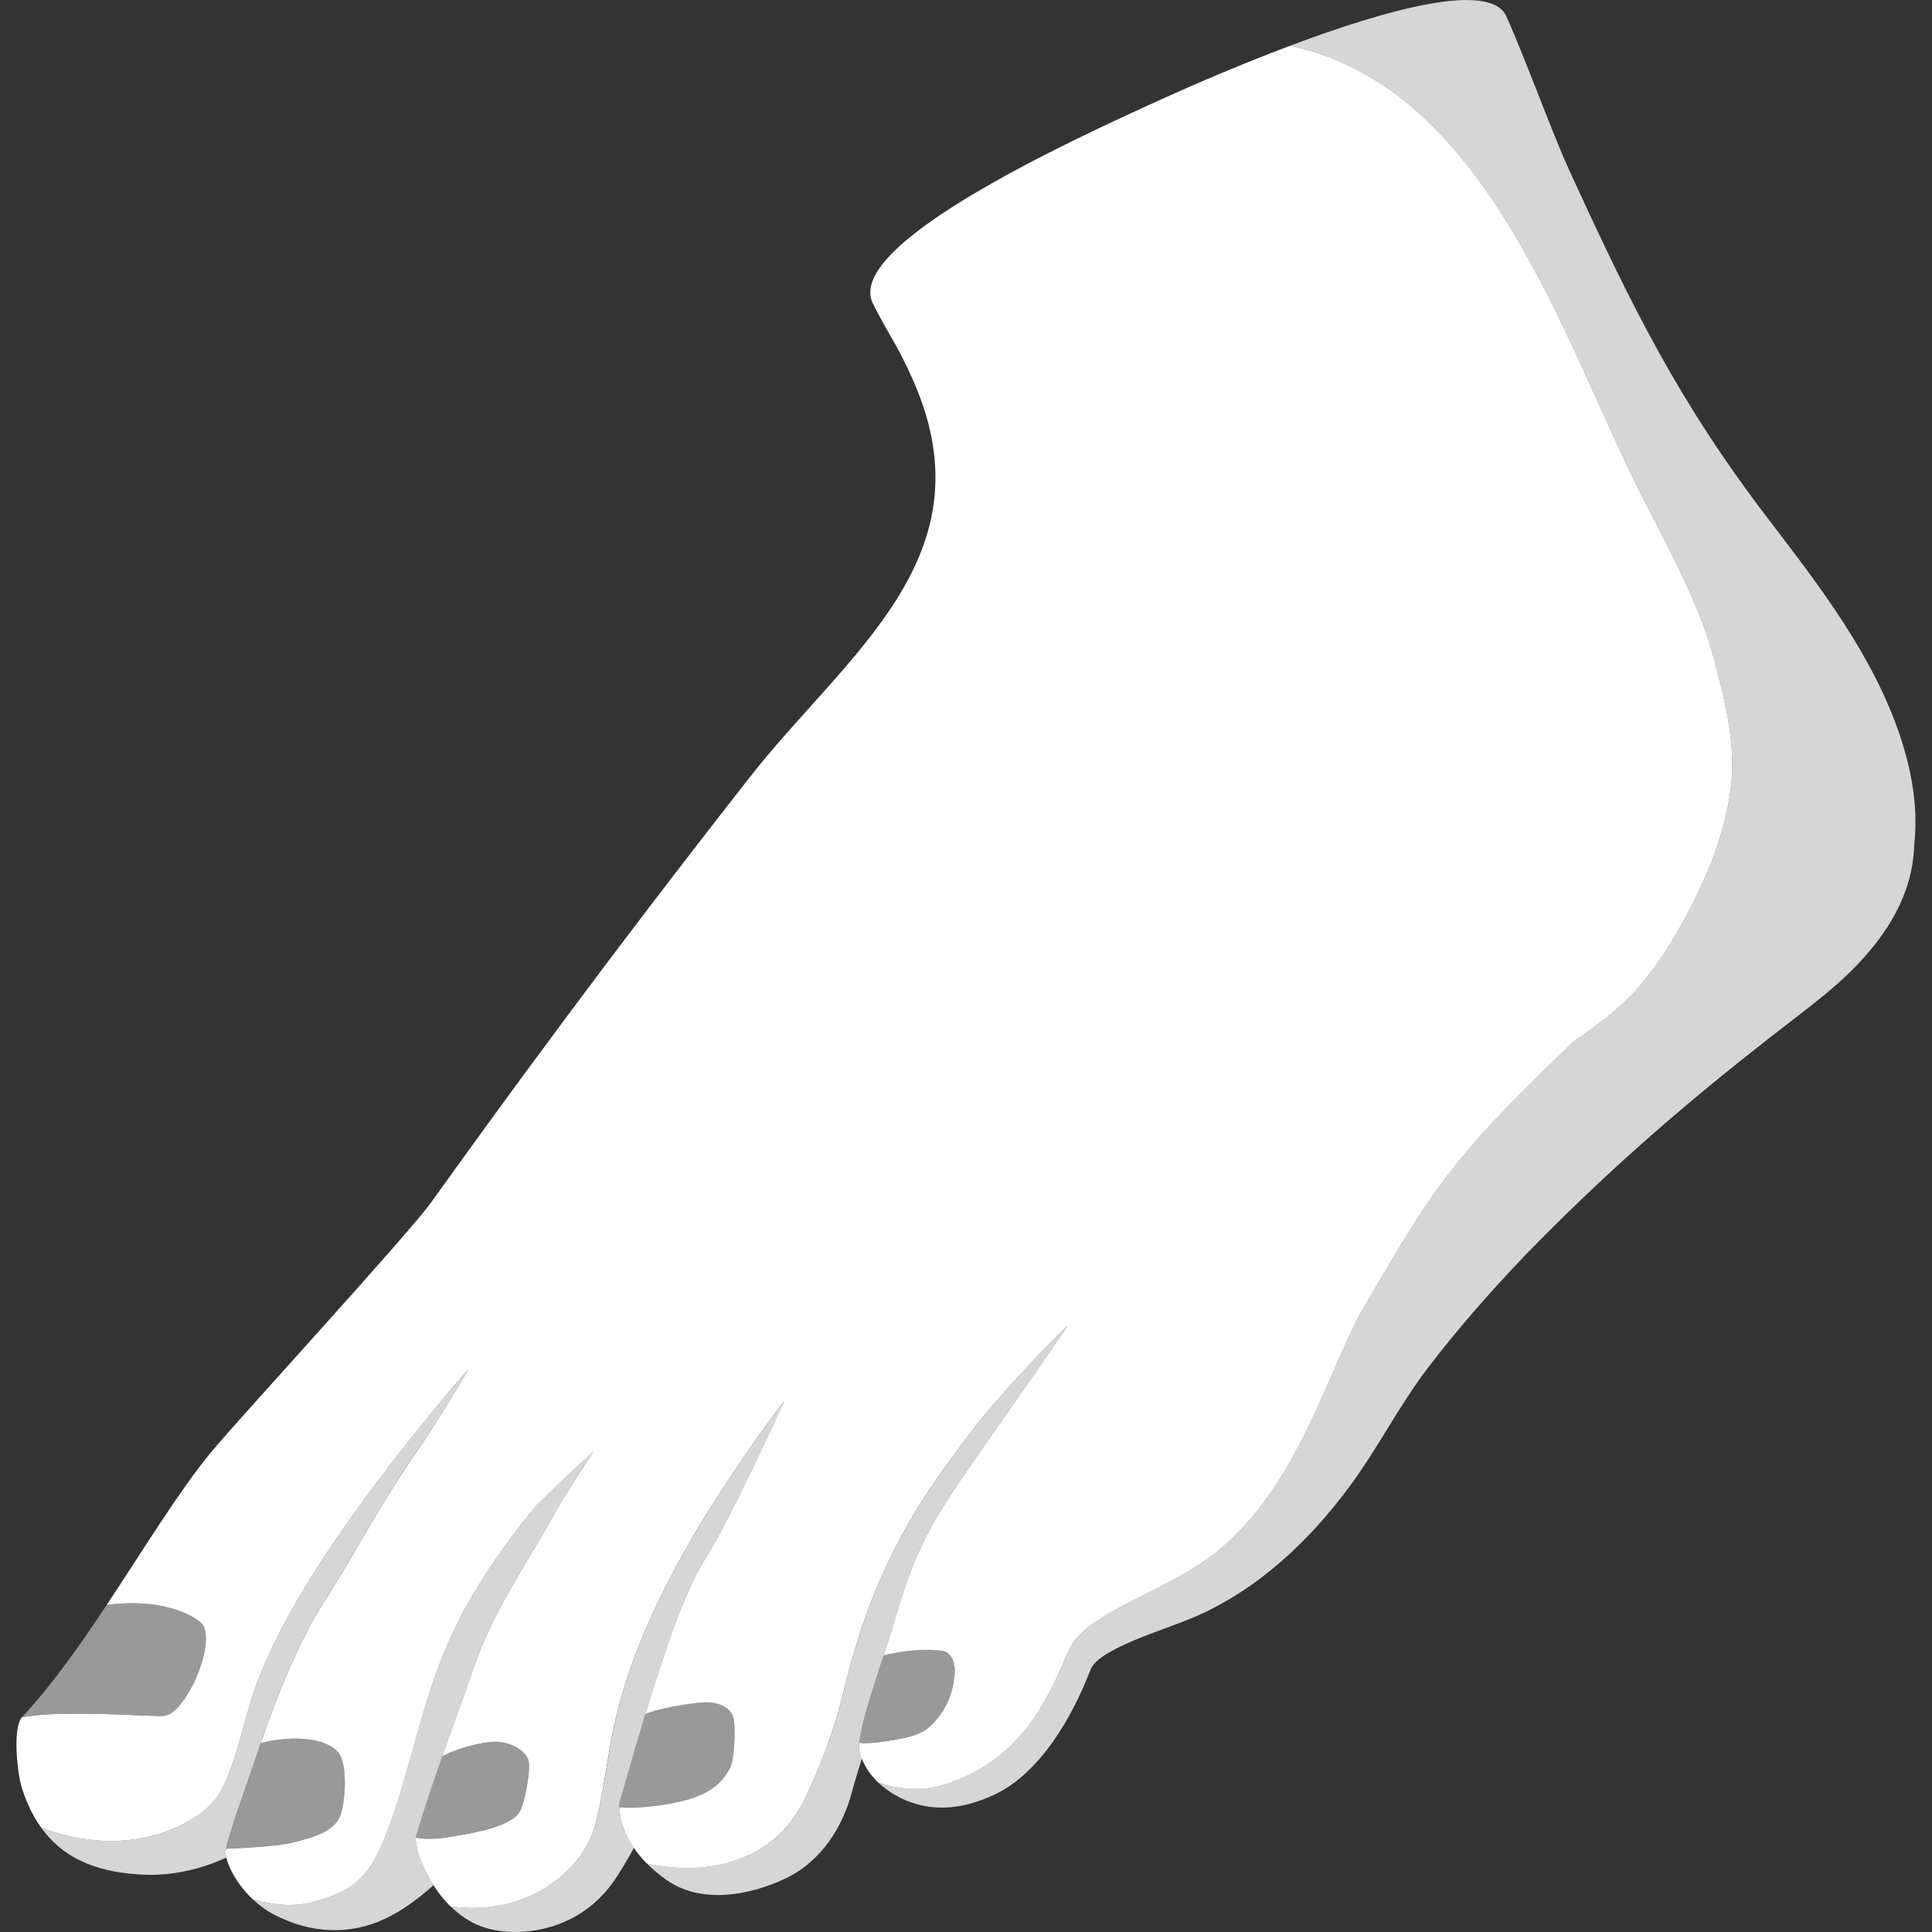
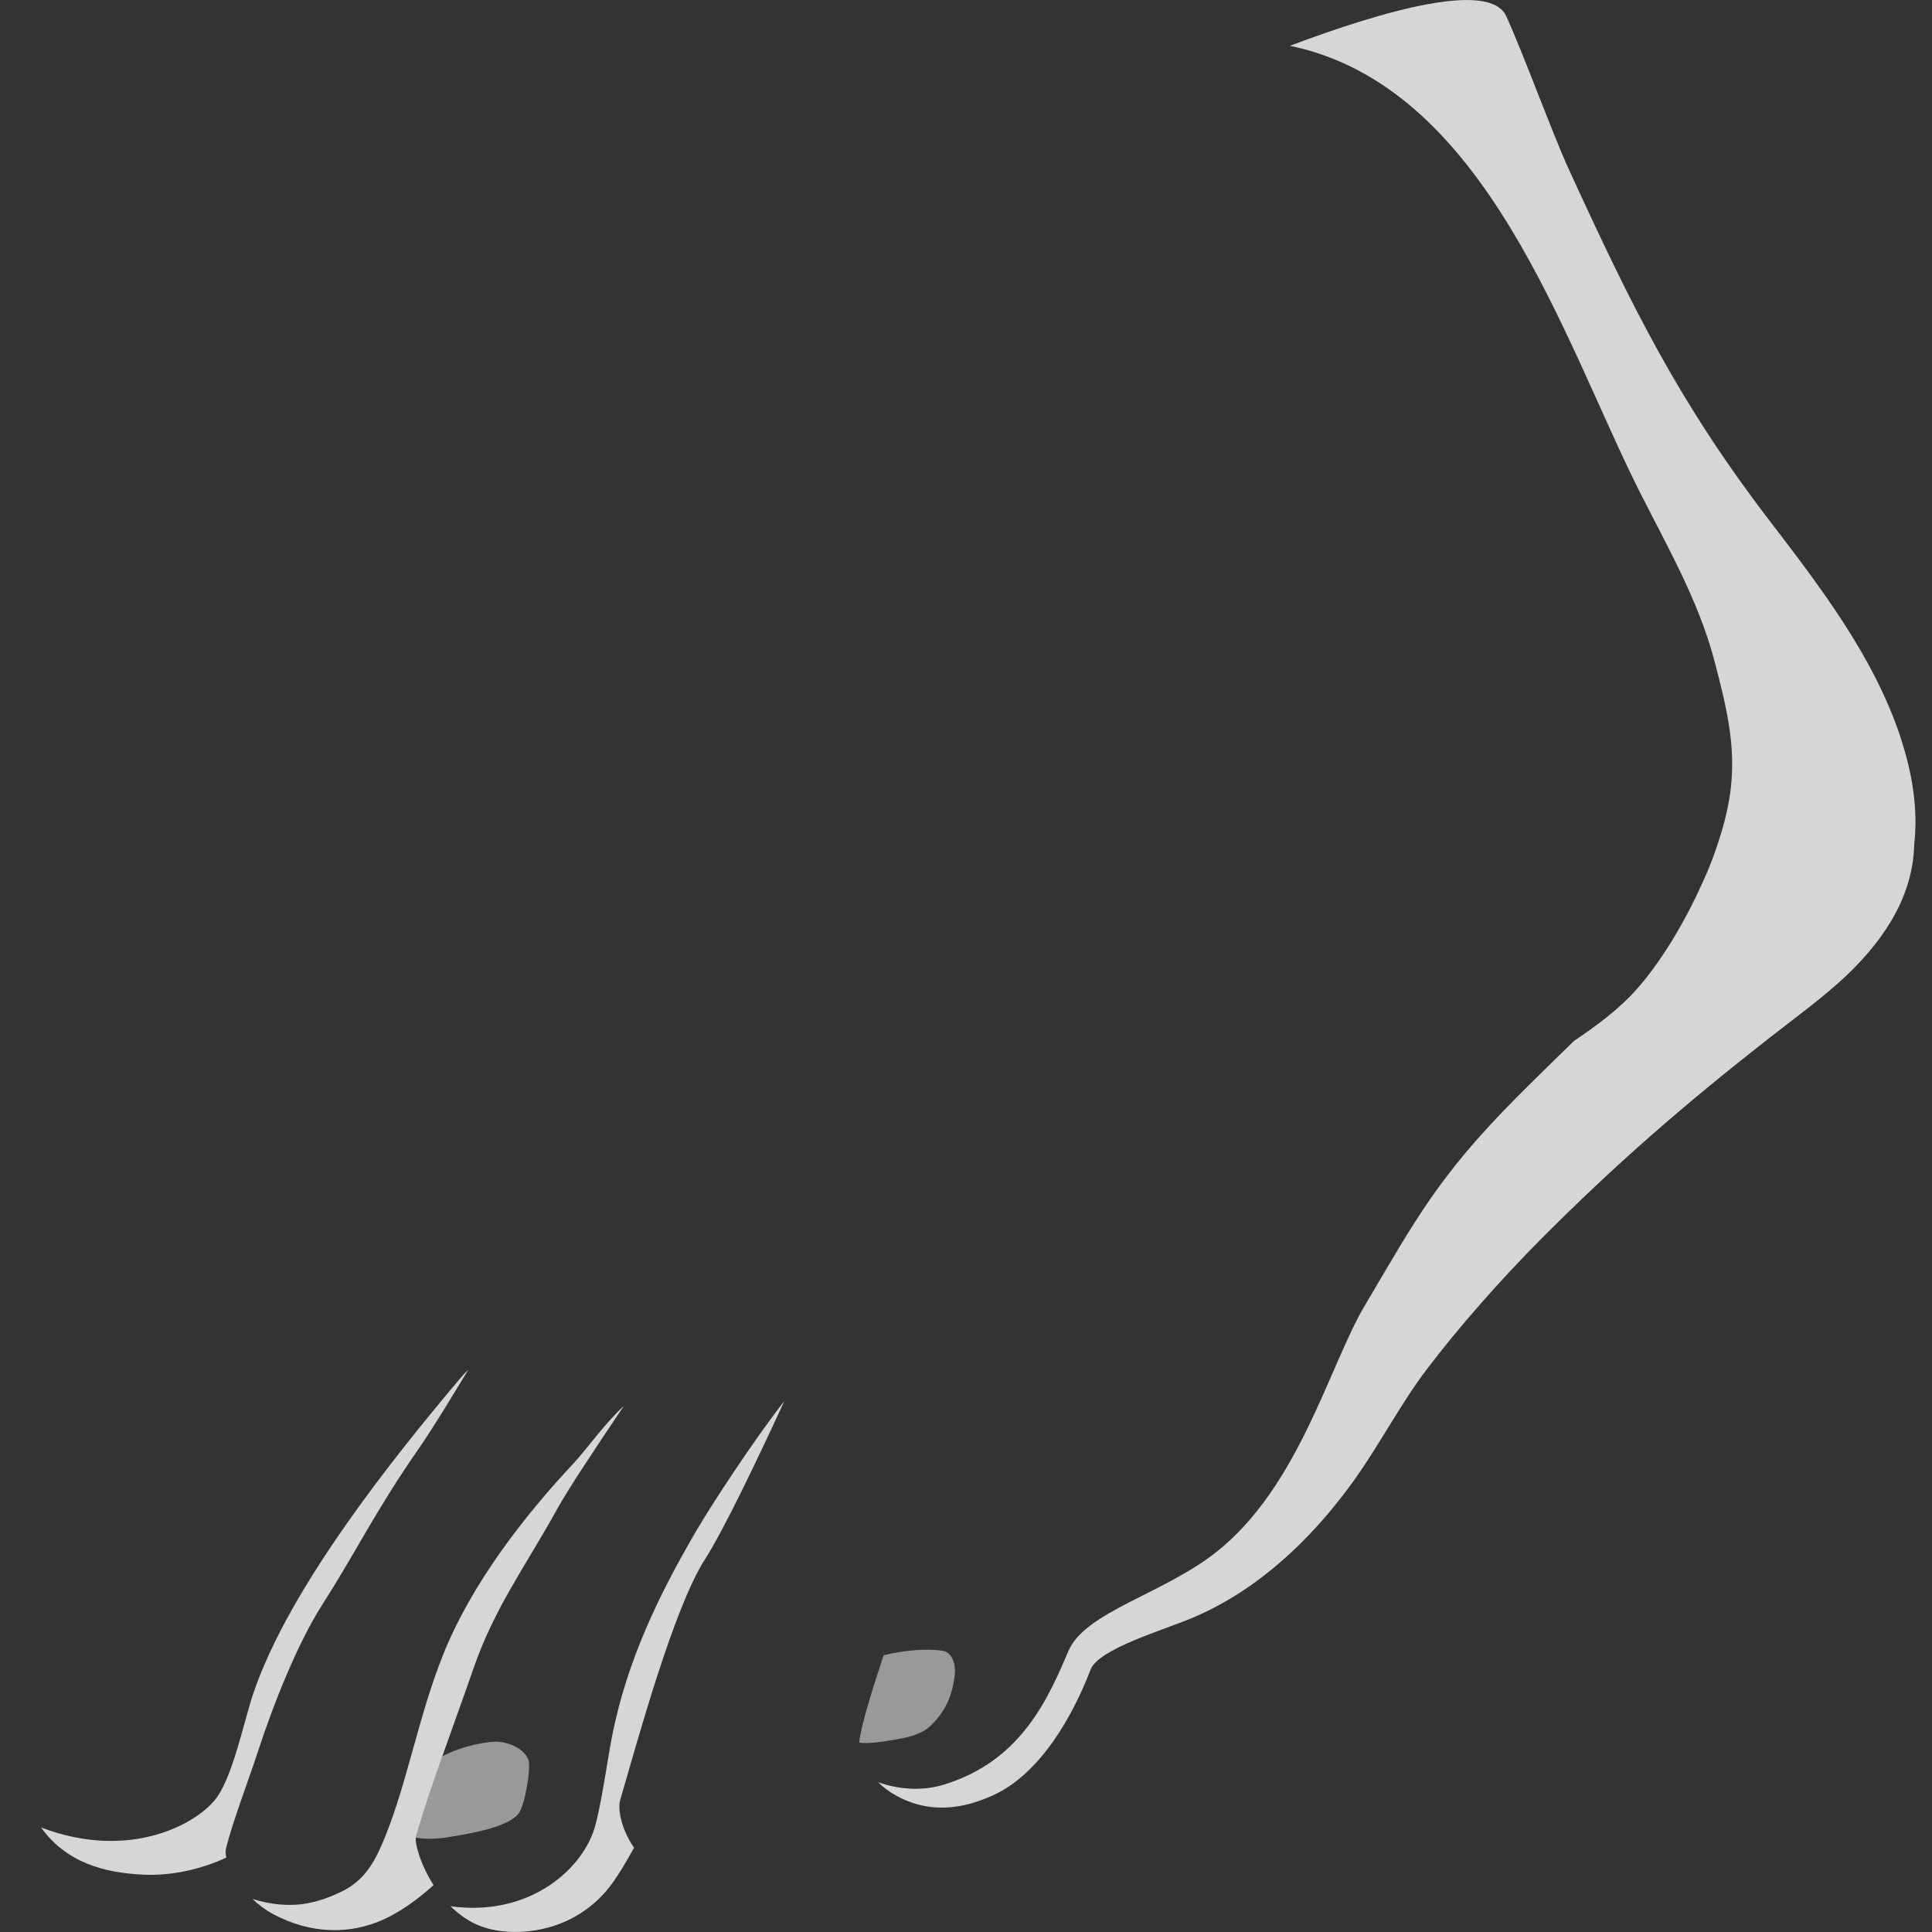
<svg xmlns="http://www.w3.org/2000/svg" viewBox="0 0 300 300">
  <rect x="0" y="0" width="300" height="300" fill="#333333" stroke="none" />
  <g fill="#fff">
-     <path d="m 25.52 266.44 c 3.18 -.4 7.77 -10.35 6.09 -13.95 -.43 -.91 -5.16 -4.5 -15.03 -3.29 -4.18 6.31 -8.56 12.51 -13.15 17.44 1.49 -.2 2.76 -.36 3.48 -.4 8.24 -.43 17.25 .37 18.61 .2 z" opacity=".5" />
-     <path d="m 52.6 272.2 c -1.76 -2.33 -6.94 -2.83 -12.1 -1.56 -.19 .55 -.37 1.1 -.54 1.64 -1.13 3.49 -4 11.11 -4.85 14.77 1.16 -.06 2.35 -.09 3.22 -.15 5.06 -.35 6.32 -.51 9.21 -1.37 2.19 -.65 4.56 -1.56 5.34 -3.71 .76 -2.1 1.14 -7.76 -.27 -9.63 z" opacity=".5" />
    <path d="m 64.6 285.16 c -.01 .05 -.02 .11 -.03 .17 1.95 .44 4.54 .06 6.21 -.25 1.82 -.34 8.1 -1.25 9.79 -3.54 .94 -1.28 1.92 -7.06 1.49 -8.26 -.61 -1.68 -2.78 -2.63 -4.56 -2.82 -1.39 -.14 -5.57 .54 -8.83 2.26 -1.57 4.47 -3.08 8.9 -4.08 12.43 z" opacity=".5" />
-     <path d="m 109.71 264.31 c -1.81 -.01 -7.73 .98 -9.51 1.84 -1.57 5.16 -2.93 10.01 -3.92 13.42 -.07 .25 -.12 .62 -.11 1.08 2.8 .25 6.89 -.36 8.59 -.72 4.46 -.94 6.98 -2.33 8.61 -5.41 .61 -1.16 .84 -5.56 .6 -7.37 -.24 -1.83 -2.1 -2.81 -4.27 -2.82 z" opacity=".5" />
-     <path d="m 268.41 124.66 c .05 -.26 .09 -.51 .13 -.76 .03 -.19 .06 -.39 .09 -.58 .04 -.29 .08 -.58 .12 -.87 .78 -6.69 -.57 -12.4 -2.54 -19.89 -2.46 -9.35 -7.38 -17.82 -11.69 -26.39 -11.79 -23.47 -23.7 -62.73 -54.21 -69.06 -7.77 2.92 -15.12 6.11 -19.86 8.26 -14.51 6.58 -49.5 22.68 -44.9 31.78 2.65 5.24 3.76 6.29 6.27 11.98 12.09 27.41 -10.43 42.42 -25.47 61.65 -13.39 17.11 -29.07 37.56 -49.36 65.87 -3.73 5.2 -30.29 34.05 -34.34 39 -5 6.11 -10.35 14.93 -16.07 23.55 9.86 -1.21 14.6 2.38 15.03 3.29 1.68 3.61 -2.9 13.56 -6.09 13.95 -1.36 .17 -10.37 -.63 -18.61 -.2 -.72 .04 -2 .2 -3.48 .4 l -.01 .01 c -1.47 1.58 -.77 8.58 -.04 10.93 .78 2.49 1.8 4.52 3 6.2 13.97 5.33 24.61 -.75 27.39 -4.81 2.51 -3.67 4.13 -11.75 5.55 -15.96 5.58 -16.61 22.21 -37.18 32.01 -48.82 .58 -.69 1.02 -1.16 1.4 -1.51 -2.72 4.49 -5.53 9.11 -7.75 12.33 -6.84 9.88 -9.15 15.11 -14.98 24.24 -3.48 5.47 -6.97 13.87 -9.5 21.4 5.16 -1.27 10.34 -.76 12.1 1.56 1.41 1.87 1.03 7.53 .27 9.63 -.78 2.15 -3.15 3.06 -5.34 3.71 -2.89 .86 -4.15 1.01 -9.21 1.37 -.87 .06 -2.06 .09 -3.22 .15 -.01 .04 -.02 .08 -.03 .12 -.3 1.33 1.16 4.87 4.13 7.69 5.87 1.79 9.88 .74 13.81 -1.13 3.78 -1.8 5.36 -5.01 6.75 -8.43 3.52 -8.63 5.23 -18.87 9.09 -28.47 3.29 -8.2 8.68 -16.14 14.53 -23.18 1.06 -1.08 2.14 -2.16 3.28 -3.25 1.81 -1.74 3.66 -3.42 5.52 -5.09 -2.53 3.84 -4.66 7.16 -5.61 8.89 -4.65 8.48 -9.78 15.37 -13.03 24.79 -1.33 3.86 -3.15 8.82 -4.88 13.72 3.26 -1.72 7.45 -2.41 8.83 -2.26 1.78 .19 3.95 1.14 4.56 2.82 .44 1.2 -.55 6.98 -1.49 8.26 -1.69 2.3 -7.97 3.21 -9.79 3.54 -1.67 .31 -4.26 .68 -6.21 .25 -.18 1.49 1.55 6.89 5.38 10.68 11.87 1.65 20.19 -5.36 22.31 -11.98 1.04 -3.27 2.11 -11.11 2.78 -14.47 2.32 -11.64 7.16 -21.74 13.15 -31.98 2.26 -3.86 8.77 -13.86 13.6 -20.03 -4.22 9.17 -9.59 20.38 -12.37 24.64 -3.1 4.89 -6.47 14.91 -9.22 23.97 1.77 -.86 7.7 -1.85 9.51 -1.84 2.17 .02 4.03 .99 4.27 2.82 .24 1.81 .01 6.22 -.6 7.37 -1.63 3.08 -4.15 4.48 -8.61 5.41 -1.69 .36 -5.79 .97 -8.59 .72 .03 1.87 .91 5.31 4.27 8.72 9.68 2.11 19.47 -.43 24.13 -9.24 2.24 -4.24 4.97 -11.51 6.09 -16.17 1.43 -5.97 3.42 -12.77 5.89 -18.38 4.34 -9.88 8.46 -15.65 15.29 -24.59 1.37 -1.79 8.36 -9.82 13.91 -15.1 -4.89 7.27 -10.79 15.49 -15.3 22.03 -6.66 9.64 -8.68 13.81 -11.72 24.32 -.33 1.15 -.89 2.86 -1.53 4.8 3.25 -.78 6.66 -1.07 9.16 -.69 1.53 .23 2.06 2.2 1.89 3.69 -.37 3.16 -1.34 5.59 -3.72 7.92 -1.56 1.52 -4.08 1.96 -6.23 2.3 -1.9 .3 -3.56 .53 -4.89 .35 -.05 .5 -.06 .91 .01 1.19 .44 1.92 1.5 3.59 2.91 4.96 2.97 1.05 6.64 1.45 10.06 .43 12.29 -3.68 16.44 -13.64 19.54 -20.85 2.61 -6.06 14.73 -8.82 22.94 -15.32 12.84 -10.16 17.55 -28.94 22.99 -38.16 8.02 -13.58 11.5 -20.18 23.5 -32.3 2.76 -2.79 5.89 -5.82 9.03 -8.89 3.5 -2.37 6.87 -4.84 9.6 -7.87 3.83 -4.25 7.49 -10.34 10.21 -16.38 1.16 -2.44 2.13 -4.98 2.93 -7.63 .23 -.73 .45 -1.46 .63 -2.16 .13 -.51 .25 -1.01 .36 -1.51 .05 -.2 .09 -.4 .13 -.61 .06 -.28 .11 -.55 .16 -.82 z" />
    <path d="m 133.42 270.59 c 1.34 .18 3 -.04 4.89 -.35 2.15 -.34 4.67 -.77 6.23 -2.3 2.38 -2.33 3.35 -4.76 3.72 -7.92 .17 -1.49 -.35 -3.45 -1.89 -3.69 -2.51 -.38 -5.91 -.09 -9.16 .69 -1.53 4.68 -3.5 10.71 -3.8 13.56 z" opacity=".5" />
    <path d="m 35.07 287.17 c .81 -3.61 3.74 -11.37 4.88 -14.89 2.57 -7.92 6.31 -17.17 10.05 -23.04 5.82 -9.14 8.14 -14.37 14.98 -24.24 2.23 -3.22 5.03 -7.84 7.75 -12.33 -.38 .36 -.83 .83 -1.4 1.51 -9.8 11.64 -26.43 32.22 -32.01 48.82 -1.42 4.21 -3.04 12.29 -5.55 15.96 -2.78 4.07 -13.41 10.14 -27.39 4.81 3.91 5.46 9.79 7.05 15.93 7.33 4.23 .19 8.81 -.78 12.84 -2.66 -.12 -.52 -.15 -.96 -.08 -1.27 z" opacity=".8" />
    <path d="m 64.6 285.16 c 2.1 -7.41 6.41 -18.78 8.95 -26.16 3.25 -9.42 8.38 -16.32 13.03 -24.79 1.5 -2.74 5.93 -9.44 10.29 -15.89 -2.93 2.68 -5.99 6.96 -7.72 8.81 -7.93 8.46 -15.94 18.86 -20.3 29.71 -3.86 9.59 -5.57 19.84 -9.09 28.47 -1.39 3.42 -2.97 6.63 -6.75 8.43 -3.93 1.88 -7.94 2.92 -13.81 1.13 .95 .9 2.04 1.73 3.29 2.39 5.7 3.02 11.79 3.23 17.16 .75 2.58 -1.19 5.23 -3.08 7.67 -5.29 -2.09 -3.29 -2.98 -6.65 -2.72 -7.55 z" opacity=".8" />
    <path d="m 96.29 279.56 c 2.73 -9.37 8.27 -29.71 13.14 -37.38 2.78 -4.26 8.15 -15.47 12.37 -24.64 -4.83 6.17 -11.34 16.17 -13.6 20.03 -6 10.24 -10.83 20.34 -13.15 31.98 -.67 3.36 -1.74 11.2 -2.78 14.47 -2.12 6.62 -10.43 13.64 -22.31 11.98 1.35 1.34 2.97 2.48 4.85 3.16 4.83 1.76 14.64 1.28 20.45 -6.98 .88 -1.25 2.04 -3.17 3.19 -5.26 -2.28 -3.36 -2.46 -6.35 -2.16 -7.37 z" opacity=".8" />
-     <path d="m 133.42 271.78 c -.57 -2.52 4.05 -15.16 5.32 -19.55 3.04 -10.51 5.06 -14.68 11.72 -24.32 4.51 -6.54 10.42 -14.76 15.3 -22.03 -5.56 5.28 -12.55 13.31 -13.91 15.1 -6.83 8.95 -10.95 14.72 -15.29 24.59 -2.47 5.62 -4.46 12.42 -5.89 18.38 -1.12 4.66 -3.86 11.93 -6.09 16.17 -4.65 8.81 -14.45 11.35 -24.13 9.24 .87 .89 1.9 1.77 3.13 2.62 5.29 3.66 12.65 2.41 18.31 -.25 5.81 -2.73 9.08 -8.35 10.43 -13.58 .3 -1.18 .85 -2.97 1.51 -5.07 -.17 -.42 -.31 -.86 -.41 -1.3 z" opacity=".8" />
    <path d="m 295.08 114.38 c -4.18 -12.51 -12.4 -23.2 -20.41 -33.67 -13.97 -18.27 -21.19 -32.85 -31.16 -54.63 -2.38 -5.2 -7.03 -17.91 -9.62 -23.57 -2.53 -5.53 -18.8 -.96 -33.59 4.6 30.51 6.33 42.42 45.59 54.21 69.06 4.31 8.57 9.23 17.05 11.69 26.39 .49 1.87 .95 3.63 1.34 5.33 .42 1.81 .76 3.55 1.01 5.26 .45 3.08 .57 6.08 .2 9.31 -.03 .29 -.08 .58 -.12 .87 -.03 .19 -.06 .39 -.09 .58 -.04 .25 -.09 .51 -.13 .76 -.05 .27 -.1 .55 -.16 .82 -.04 .2 -.08 .4 -.13 .61 -.11 .5 -.23 1 -.36 1.51 -.19 .73 -.41 1.45 -.63 2.16 -.8 2.64 -1.77 5.18 -2.93 7.63 -2.72 6.04 -6.39 12.13 -10.21 16.38 -2.73 3.04 -6.11 5.51 -9.6 7.87 -.61 .6 -1.22 1.19 -1.83 1.79 -1.13 1.1 -2.24 2.18 -3.32 3.25 -.36 .35 -.71 .7 -1.06 1.04 -.29 .29 -.59 .58 -.87 .86 -.67 .66 -1.32 1.32 -1.95 1.95 -12 12.12 -15.48 18.72 -23.5 32.3 -5.45 9.22 -10.15 28 -22.99 38.16 -8.21 6.5 -20.33 9.27 -22.94 15.32 -3.1 7.21 -7.25 17.18 -19.54 20.85 -3.42 1.02 -7.09 .62 -10.06 -.43 1.64 1.59 3.76 2.76 5.95 3.39 4.08 1.17 8.05 .39 11.92 -1.36 7.38 -3.34 12.45 -12.47 15.13 -19.49 1.26 -3.3 11.32 -6.11 16.25 -8.24 9.8 -4.25 17.84 -11.85 24.15 -20.46 4.26 -5.8 7.48 -12.2 11.72 -17.82 5.08 -6.72 11.66 -14.13 17.59 -20.11 11.87 -11.95 22.59 -21.22 35.86 -31.6 3.61 -2.82 8.4 -6.33 11.72 -9.48 8.64 -8.21 10.49 -15.27 10.62 -20.48 .59 -5.21 -.2 -10.81 -2.17 -16.71 z" opacity=".8" />
  </g>
</svg>